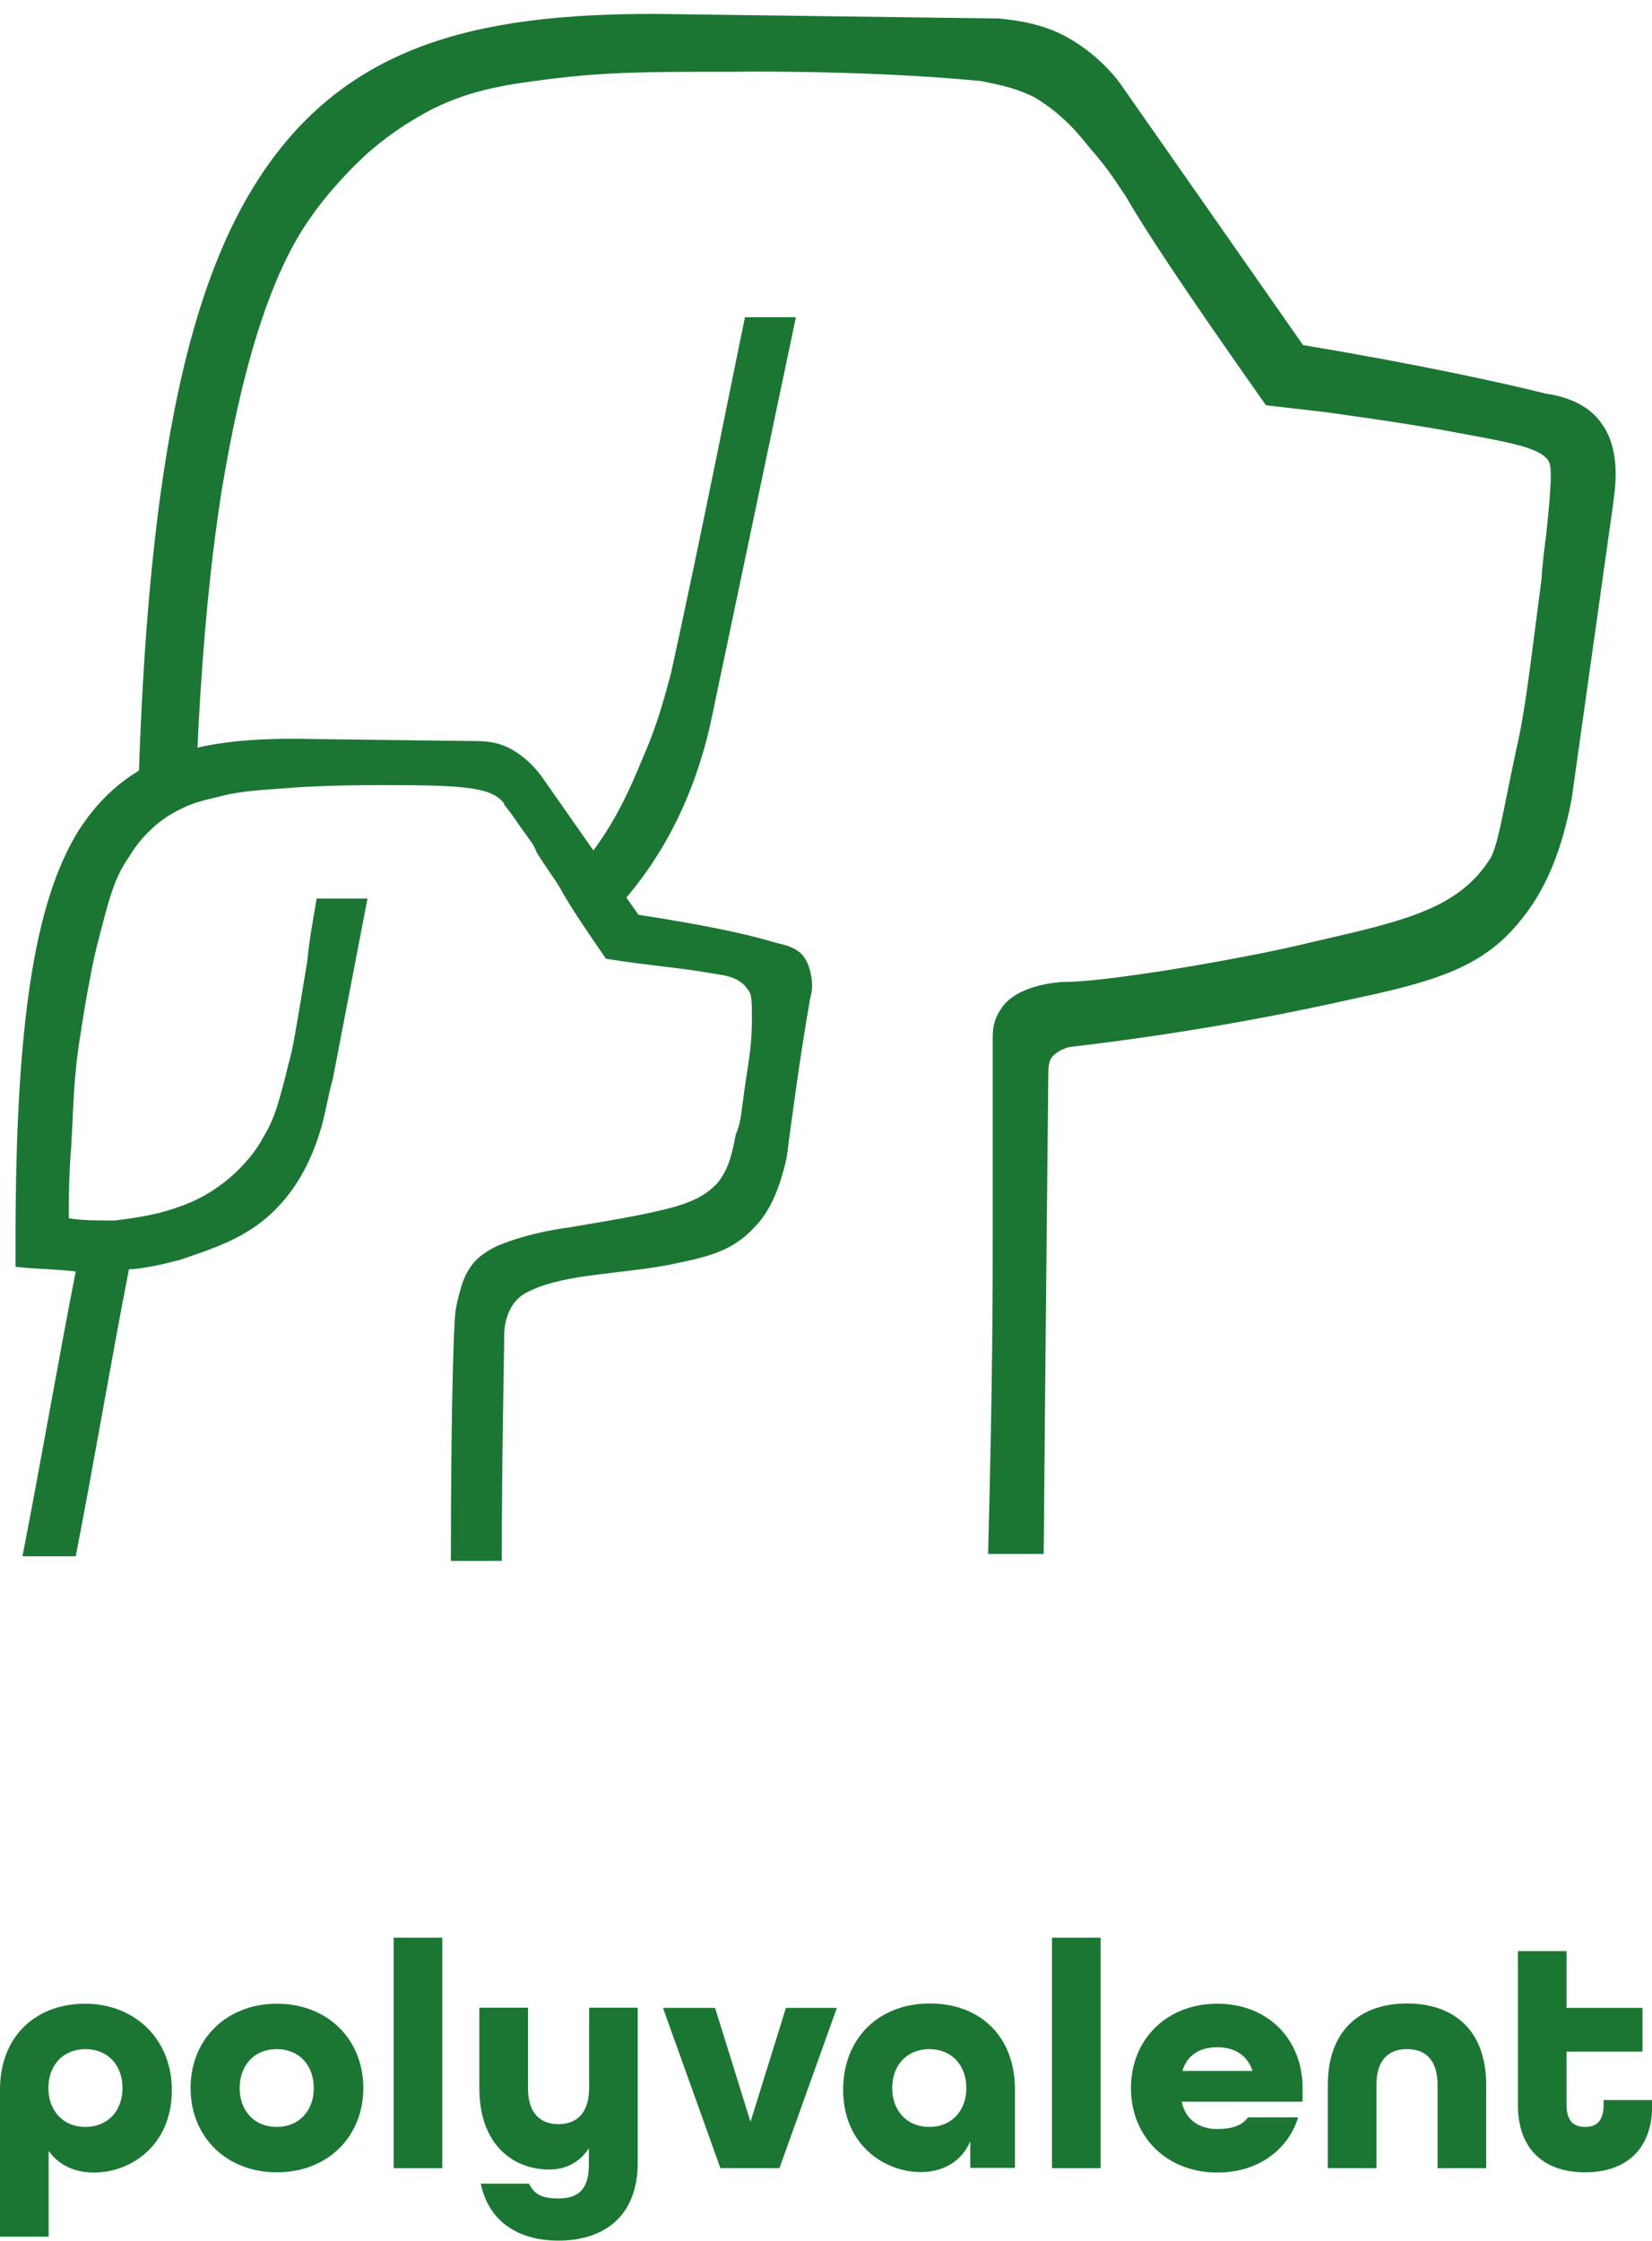
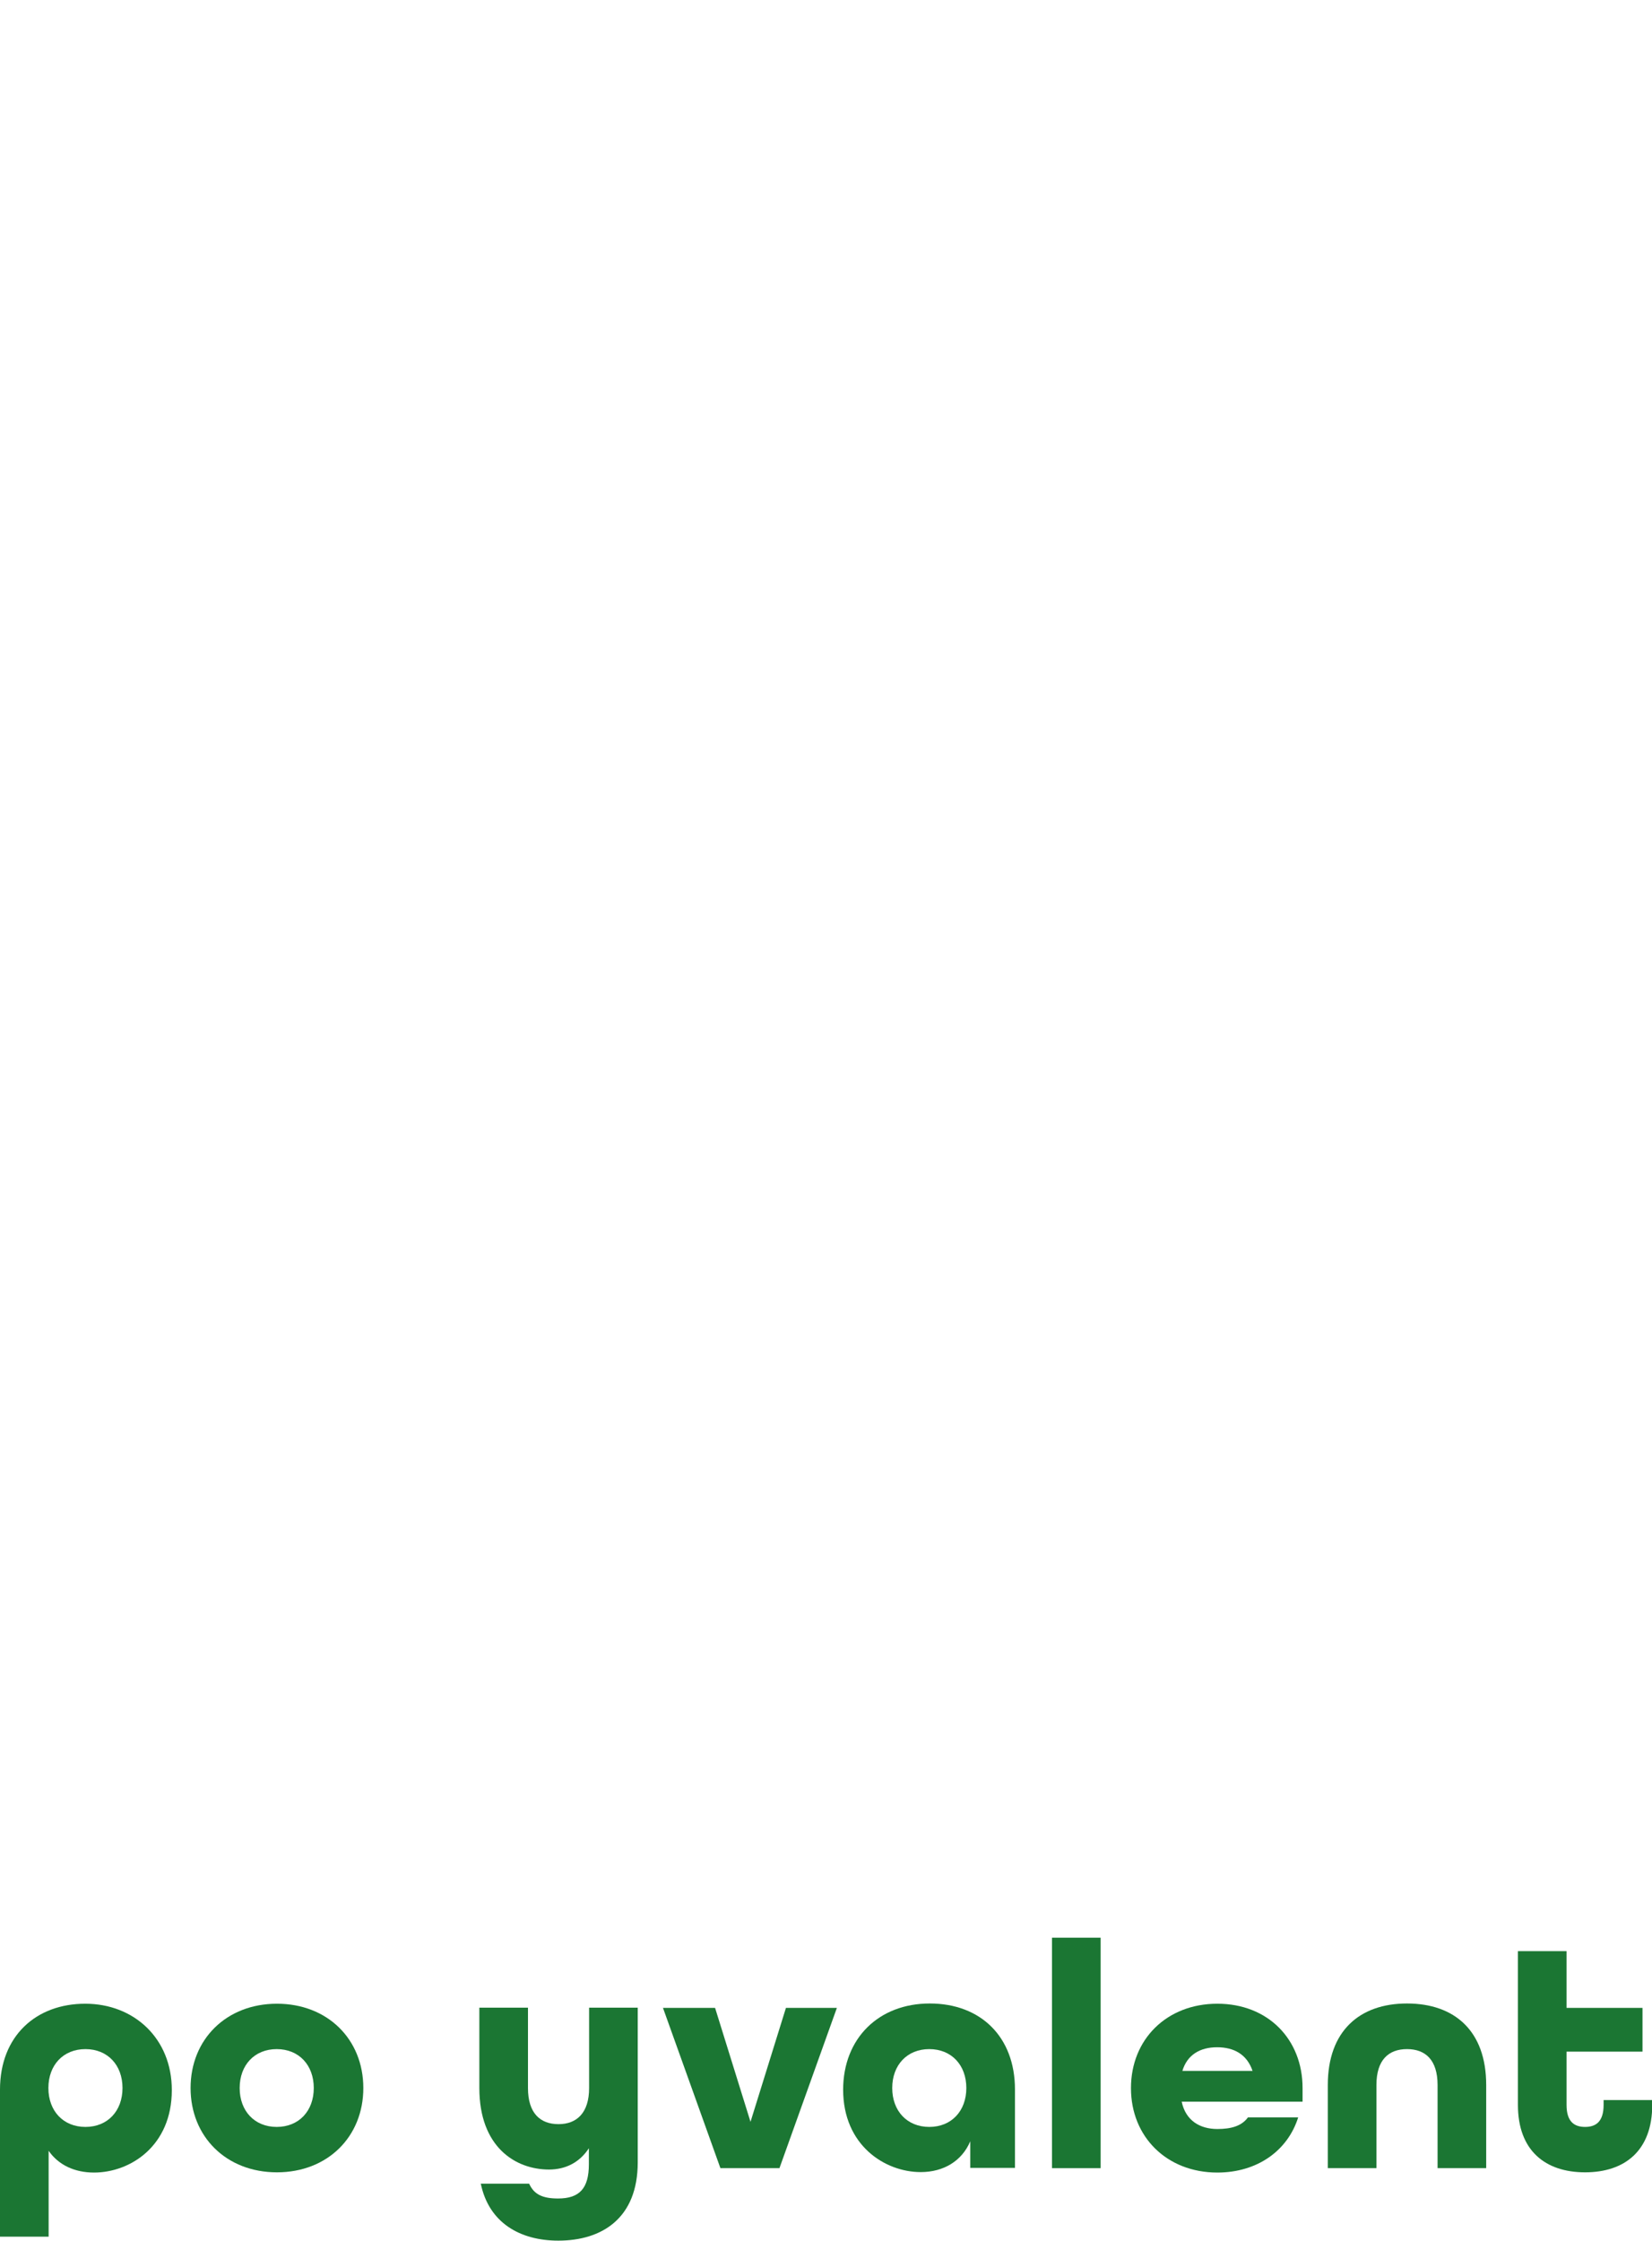
<svg xmlns="http://www.w3.org/2000/svg" id="Layer_2" data-name="Layer 2" viewBox="0 0 71.34 96.76">
  <defs>
    <style>
      .cls-1 {
        fill: #1b7633;
      }

      .cls-2 {
        clip-path: url(#clippath);
      }

      .cls-3 {
        fill: none;
      }
    </style>
    <clipPath id="clippath">
-       <path class="cls-3" d="m4.77.9c-.1,16-.1,33.4.4,33.4h0c.6-.6,3.6-1.6,5.1-1.7,1.6-.1,4.8-.2,4.8-.2,0,0,5.3,0,6.1.3.8.3,2.7,2.9,3,3.3.3.5,2.7,4.1,2.7,4.1,0,0,5.5-3,8.8-2.8s2.5,29.9,2.5,29.9h32.4V0C48.67.3,26.77.6,4.77.9" />
-     </clipPath>
+       </clipPath>
  </defs>
  <g id="Warstwa_1" data-name="Warstwa 1">
    <g>
      <path class="cls-1" d="m0,90.23c0-2.33,1.57-3.71,3.68-3.71s3.74,1.5,3.74,3.73c0,2.41-1.79,3.56-3.36,3.56-.83,0-1.53-.32-1.96-.94v3.71H0v-6.35Zm5.29-.07c0-.99-.64-1.68-1.6-1.68s-1.6.69-1.6,1.68.64,1.68,1.6,1.68,1.6-.69,1.6-1.68Z" />
      <path class="cls-1" d="m8.23,90.16c0-2.1,1.54-3.64,3.73-3.64s3.73,1.54,3.73,3.64-1.54,3.64-3.73,3.64-3.73-1.54-3.73-3.64Zm5.32,0c0-.99-.64-1.68-1.6-1.68s-1.6.69-1.6,1.68.64,1.68,1.6,1.68,1.6-.69,1.6-1.68Z" />
-       <path class="cls-1" d="m17,83.67h2.1v9.95h-2.1v-9.95Z" />
      <path class="cls-1" d="m20.75,94.29h2.1c.21.46.57.64,1.25.64.92,0,1.33-.43,1.33-1.48v-.69c-.39.6-.99.92-1.72.92-1.46,0-3.01-.98-3.01-3.52v-3.47h2.1v3.47c0,1.09.53,1.56,1.32,1.56s1.32-.49,1.32-1.56v-3.47h2.1v6.68c0,2.41-1.54,3.38-3.43,3.38-1.64,0-3-.76-3.35-2.47Z" />
      <path class="cls-1" d="m28.63,86.7h2.25l1.53,4.92,1.53-4.92h2.2l-2.48,6.92h-2.55l-2.48-6.92Z" />
      <path class="cls-1" d="m36.41,90.24c0-2.23,1.54-3.73,3.74-3.73s3.68,1.44,3.68,3.71v3.39h-1.93v-1.15c-.36.85-1.15,1.33-2.14,1.33-1.54,0-3.35-1.15-3.35-3.56Zm5.32-.08c0-.99-.64-1.68-1.6-1.68s-1.6.69-1.6,1.68.64,1.68,1.6,1.68,1.6-.69,1.6-1.68Z" />
      <path class="cls-1" d="m45.43,83.67h2.1v9.95h-2.1v-9.95Z" />
      <path class="cls-1" d="m48.84,90.16c0-2.1,1.54-3.64,3.73-3.64s3.68,1.54,3.68,3.64v.59h-5.22c.17.81.78,1.18,1.54,1.18.6,0,1.05-.13,1.32-.5h2.17c-.45,1.43-1.76,2.38-3.49,2.38-2.18,0-3.73-1.54-3.73-3.64Zm5.25-.74c-.24-.71-.8-1.02-1.53-1.02s-1.29.32-1.5,1.02h3.03Z" />
      <path class="cls-1" d="m57.34,90.03c0-2.33,1.37-3.52,3.42-3.52s3.42,1.18,3.42,3.52v3.59h-2.1v-3.59c0-1.09-.53-1.55-1.32-1.55s-1.32.46-1.32,1.55v3.59h-2.1v-3.59Z" />
      <path class="cls-1" d="m65.55,90.89v-6.64h2.1v2.45h3.28v1.89h-3.28v2.3c0,.73.34.95.8.95s.8-.22.8-.95v-.21h2.1v.21c0,1.97-1.18,2.91-2.9,2.91s-2.9-.94-2.9-2.91Z" />
    </g>
    <g>
      <g class="cls-2">
        <path class="cls-1" d="m56.27,14.9l-7.9-11.3c-.6-.8-1.4-1.5-2.3-2-.9-.5-1.9-.7-2.9-.8l-14.9-.2h0c-7.7,0-13.6,1.3-17.4,7.6-3.5,5.8-5,15.8-5,33.3v2.1h4.8l-3.1,16h2.9c1-5.4,2-10.7,3-16.1,1,0,2.1,0,3.1.1,3.5,0,6.9-1.3,9.4-3.7,2.3-2.2,3.9-5.1,4.7-8.6h0l3.7-17.6h-2.2c-.4,1.9-1.9,9.5-3.2,15.4-.2.7-.5,2-1.2,3.6-.7,1.7-1.7,4-3.8,5.8-2.8,2.4-6.2,2.6-7.6,2.6h-7.9c-.1-2.4-.1-5.7.1-9.7.2-3.7.5-7,1-10.2.3-1.7,1.3-8.1,3.7-11.6,1-1.5,2.3-2.7,2.3-2.7.3-.3,1.2-1.1,2.4-1.8,1.8-1.1,3.6-1.4,5.1-1.6,2.9-.4,4.6-.4,8.5-.4,0,0,5.6-.1,10.8.4.4.1,1.3.2,2.3.7,1,.6,1.7,1.3,2.4,2.2.9,1,1.4,1.9,1.5,2,.8,1.4,2.5,4,6.1,9.1.9.1,1.7.2,2.6.3.7.1,1.4.2,2.1.3.7.1,2.6.4,3.1.5,2.7.5,4,.7,4.4,1.3.1.2.2.4-.1,3.2-.2,1.5-.2,1.9-.2,1.9-.5,3.8-.7,5.7-1.1,7.4-.6,2.8-.8,4.3-1.2,4.8-1.4,2.1-3.8,2.6-7.7,3.5-2.4.6-8.6,1.7-10.6,1.7h0c-.2,0-2,.1-2.7,1.1-.2.3-.4.6-.4,1.3v8.7c0,2.1,0,6-.2,13.6h2.4c.1-11.6.2-20.1.2-20.8,0-.1,0-.5.2-.7.3-.3.7-.4.8-.4,5.1-.6,9.2-1.4,12.3-2.1,3.3-.7,5.2-1.3,6.7-2.9,1.3-1.4,2.1-3.1,2.6-5.7.6-4.3,1.2-8.5,1.8-12.8,0-.1.1-.6.1-1.2,0-.3,0-1.4-.6-2.2-.6-.9-1.7-1.2-2.4-1.3-2-.5-5.7-1.3-10.5-2.1" />
      </g>
-       <path class="cls-1" d="m27.57,39.5l-4.2-6c-.3-.4-.7-.8-1.2-1.1s-1-.4-1.6-.4l-7.9-.1h0c-4.1,0-7.2.7-9.3,4-1.9,3.1-2.7,8.4-2.7,17.7v1.1c.9.1,1.7.1,2.6.2-.8,4.1-1.5,8.2-2.3,12.3h2.3c.8-4.1,1.5-8.3,2.3-12.4h.2c.9-.1,1.6-.3,2-.4,1.5-.5,2.6-.9,3.6-1.7,1.6-1.3,2.2-3,2.5-4,.2-.7.3-1.4.5-2.1.5-2.6,1-5.2,1.5-7.8h-2.2c-.1.7-.3,1.6-.4,2.7-.5,3-.6,3.7-.8,4.4-.4,1.6-.6,2.4-1.1,3.2-.3.6-1.3,2-3.1,2.8-1.4.6-2.6.7-3.3.8-.8,0-1.5,0-2-.1,0-.7,0-1.8.1-3,.1-1.7.1-3.1.4-4.9.3-2,.6-3.4.7-3.8.5-1.9.7-2.9,1.4-3.9.3-.5,1-1.5,2.3-2.1.6-.3,1.2-.4,2-.6,1-.2,1.8-.2,2.9-.3,1.7-.1,3-.1,3.9-.1,3.4,0,4.6.1,5.1.8,0,.1.1.1.7,1,.5.7.6.8.7,1.1.5.8.9,1.3,1.1,1.7.4.7,1,1.6,1.9,2.9,1.9.3,3.3.4,4.4.6.5.1,1.3.1,1.7.7.2.2.2.5.2,1.3,0,1-.1,1.6-.3,2.9-.2,1.5-.2,1.6-.4,2.1-.2,1.1-.4,1.6-.8,2.1-.4.4-.8.7-1.8,1-1.1.3-2.2.5-4.6.9,0,0-1.7.2-3.1.8-.2.1-.6.3-.9.6s-.5.7-.6,1c0,0-.2.6-.3,1.2-.1.9-.2,5.1-.2,10.8h2.2c0-4.9.1-8.5.1-9.6,0-.3,0-.9.4-1.5.3-.4.6-.5.8-.6,1.5-.7,4-.7,6-1.1,1.4-.3,2.6-.5,3.6-1.6.7-.7,1.1-1.7,1.4-3,.3-2.3.6-4.5,1-6.8,0-.1.1-.3.1-.6,0-.1,0-.7-.3-1.2s-.9-.6-1.3-.7c-1.3-.4-3.3-.8-5.9-1.2" />
    </g>
  </g>
</svg>